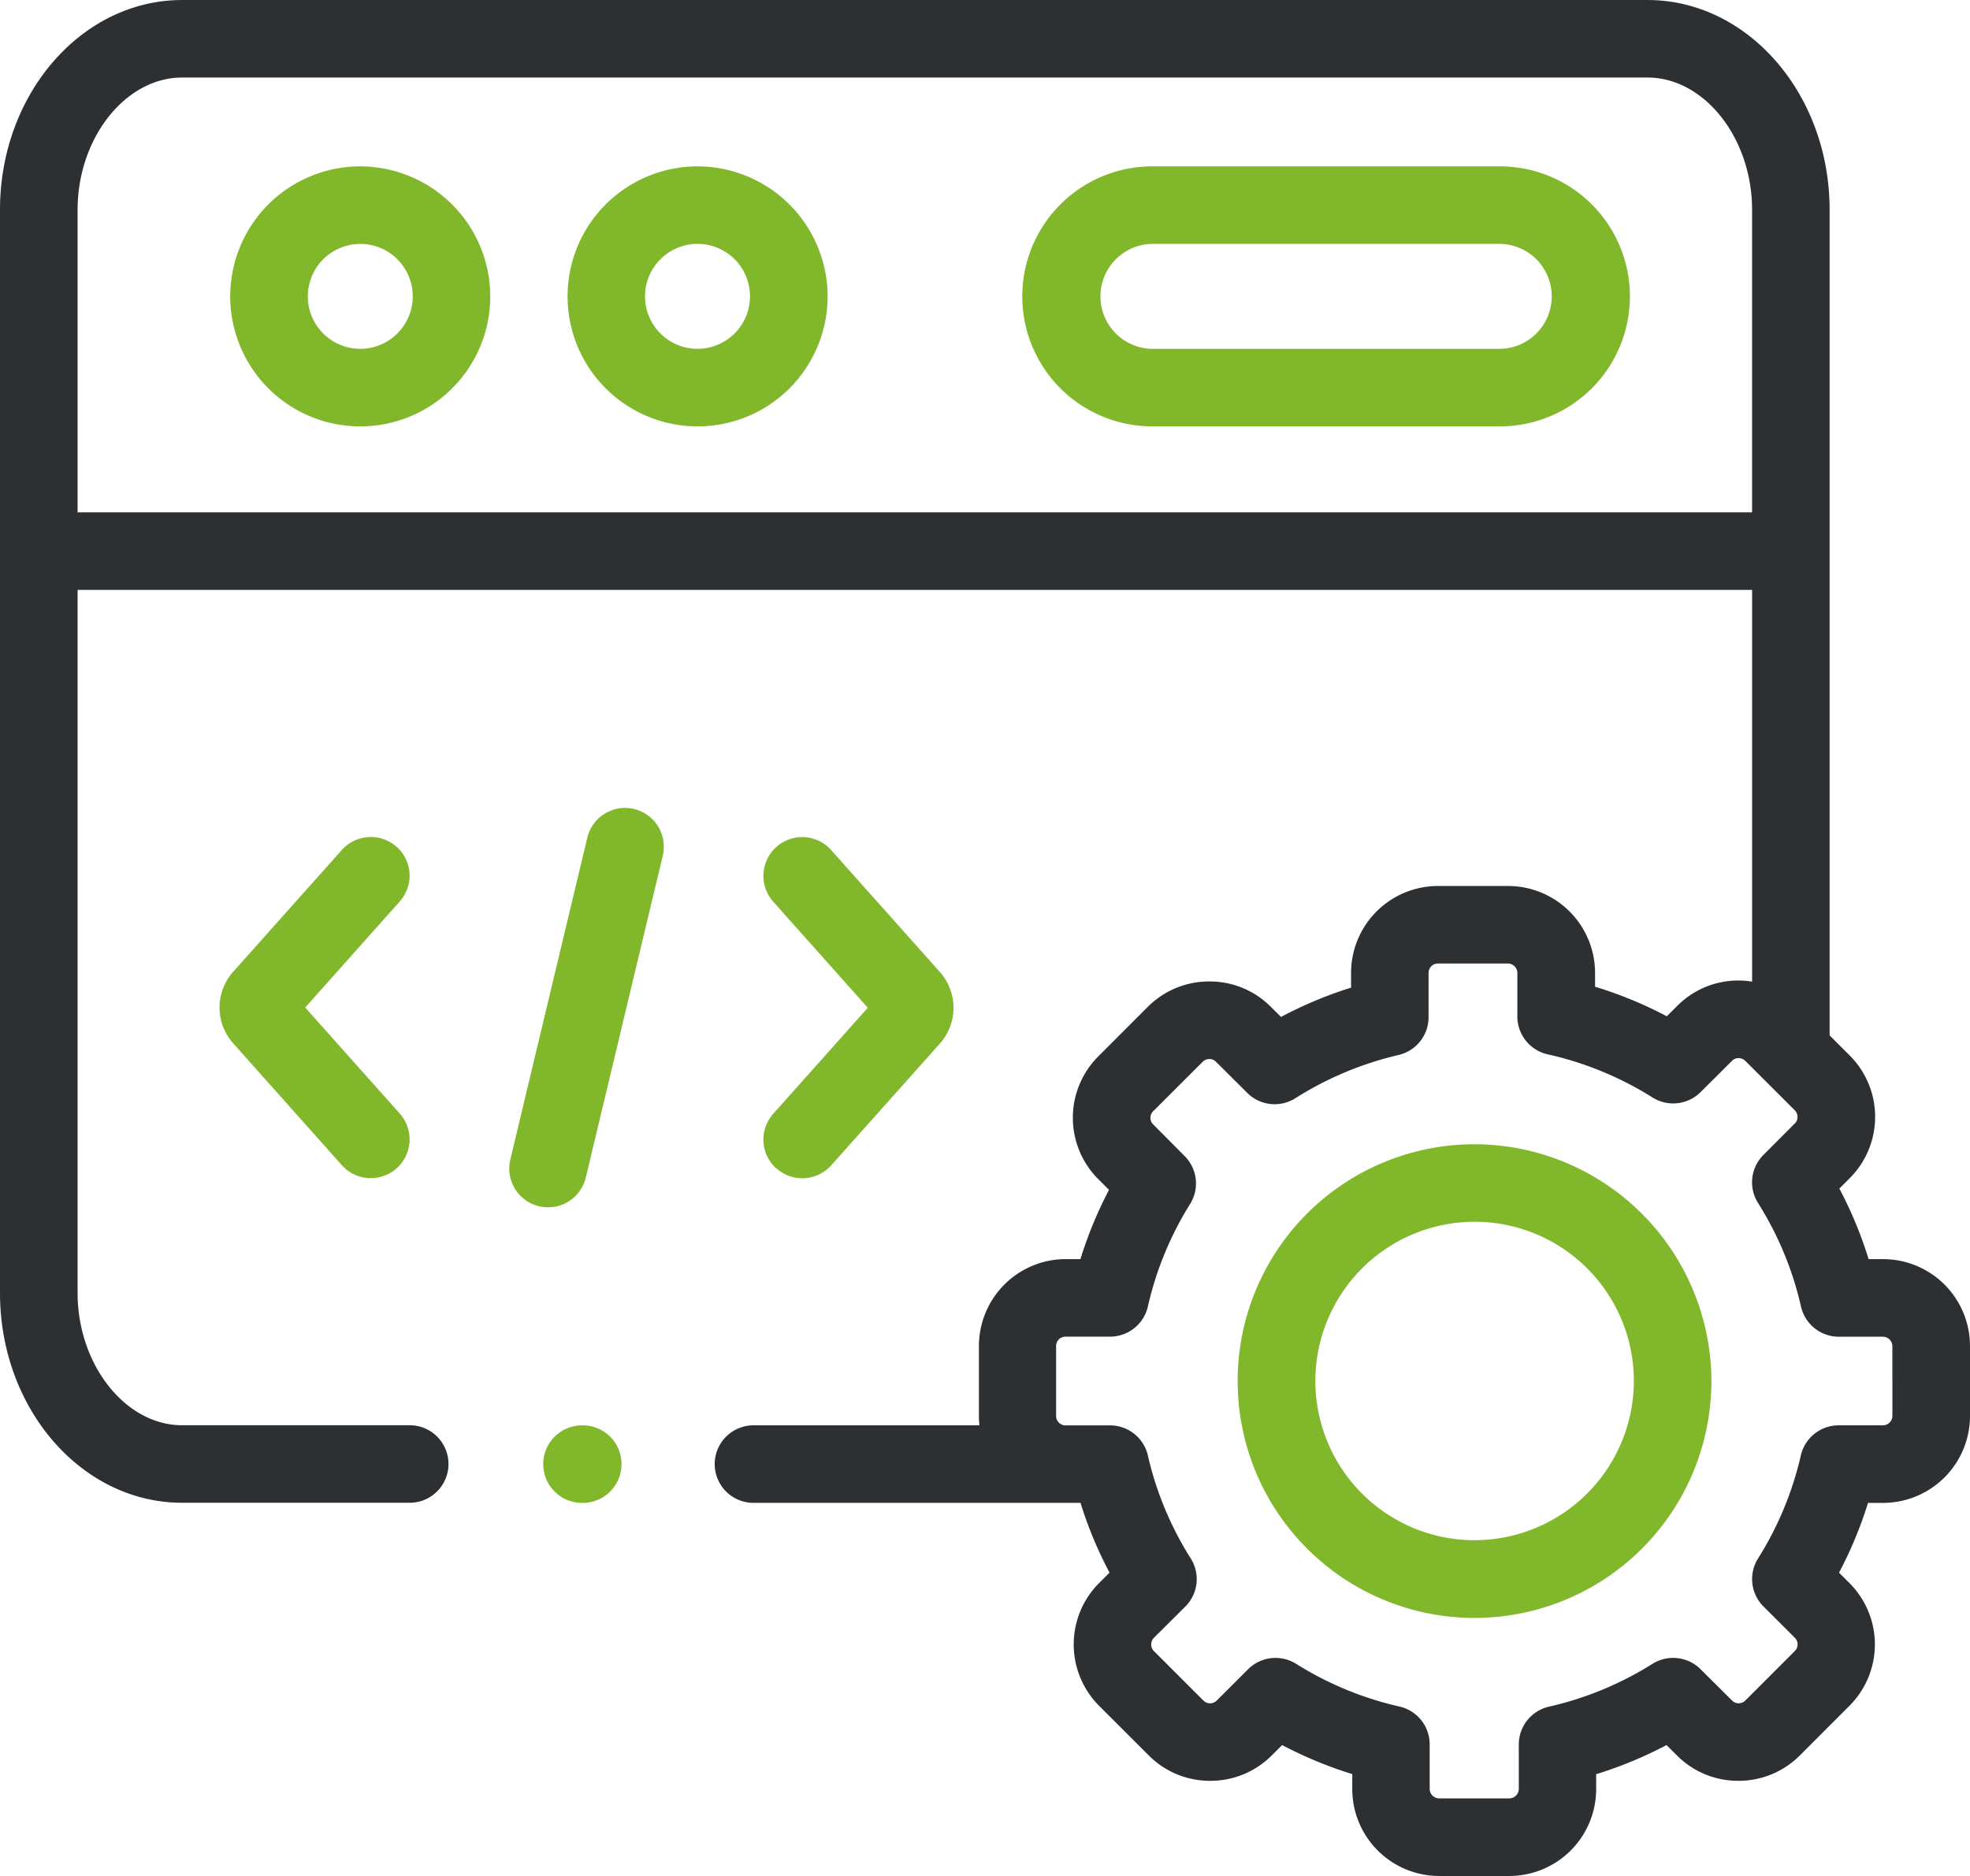
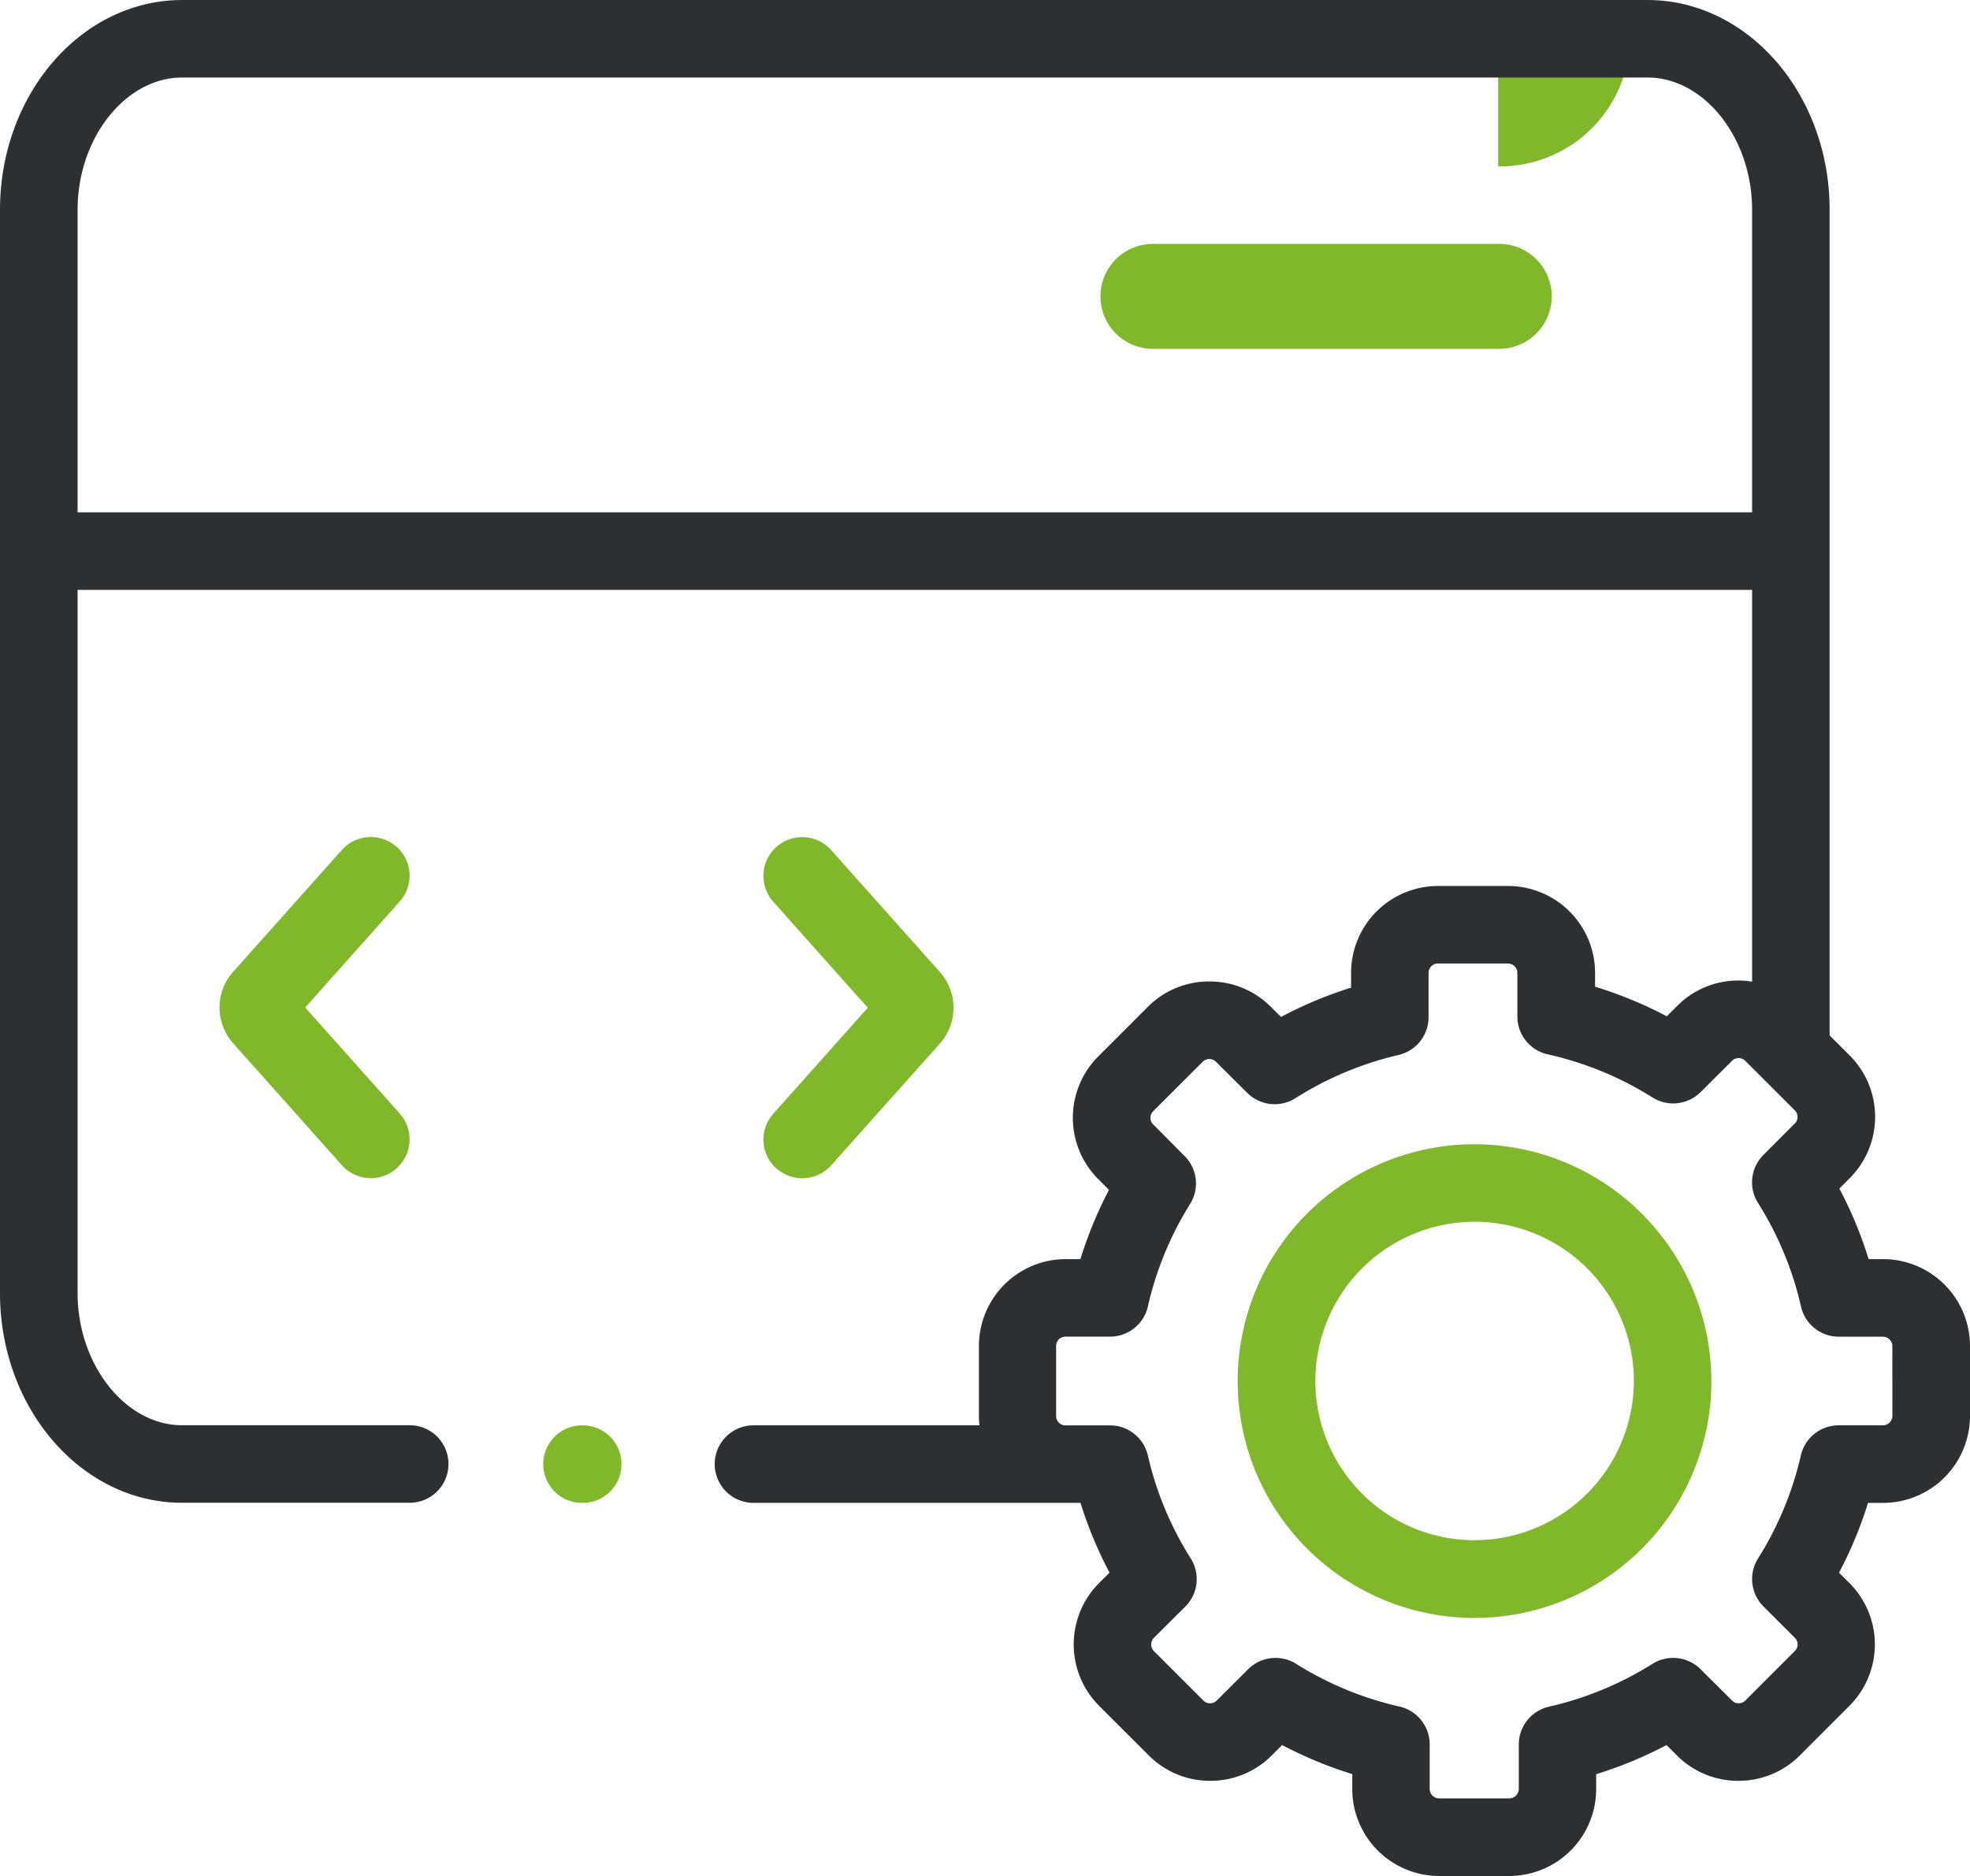
<svg xmlns="http://www.w3.org/2000/svg" width="84" height="80" viewBox="0 0 84 80">
  <g id="Vector_Smart_Object" data-name="Vector Smart Object" transform="translate(0 -1.966)">
    <g id="Group_32" data-name="Group 32">
-       <path id="Path_92" data-name="Path 92" d="M15.35,9.061A5.544,5.544,0,1,0,20.905,14.6,5.553,5.553,0,0,0,15.35,9.061Zm0,7.781A2.237,2.237,0,1,1,17.6,14.6,2.242,2.242,0,0,1,15.35,16.842Z" fill="#81b72b" />
-       <path id="Path_93" data-name="Path 93" d="M63.88,9.061H49.208a5.544,5.544,0,1,0,0,11.087H63.88a5.544,5.544,0,1,0,0-11.087Zm0,7.781H49.208a2.238,2.238,0,1,1,0-4.475H63.88a2.238,2.238,0,1,1,0,4.475Z" fill="#81b72b" />
-       <path id="Path_94" data-name="Path 94" d="M29.734,9.061A5.544,5.544,0,1,0,35.289,14.6,5.553,5.553,0,0,0,29.734,9.061Zm0,7.781A2.238,2.238,0,1,1,31.98,14.6,2.242,2.242,0,0,1,29.734,16.842Z" fill="#81b72b" />
-       <path id="Path_95" data-name="Path 95" d="M27.036,36.466a1.654,1.654,0,0,0-1.994,1.224L21.76,51.413a1.654,1.654,0,0,0,3.218.769l3.282-13.724A1.653,1.653,0,0,0,27.036,36.466Z" fill="#81b72b" />
+       <path id="Path_93" data-name="Path 93" d="M63.88,9.061H49.208H63.88a5.544,5.544,0,1,0,0-11.087Zm0,7.781H49.208a2.238,2.238,0,1,1,0-4.475H63.88a2.238,2.238,0,1,1,0,4.475Z" fill="#81b72b" />
      <path id="Path_96" data-name="Path 96" d="M33.11,51.793a1.656,1.656,0,0,0,2.336-.135l4.639-5.2a2.293,2.293,0,0,0,0-3.031l-4.644-5.209a1.654,1.654,0,0,0-2.471,2.2l4.032,4.523-4.032,4.523a1.653,1.653,0,0,0,.135,2.334Z" fill="#81b72b" />
      <path id="Path_97" data-name="Path 97" d="M16.911,38.079a1.656,1.656,0,0,0-2.336.135l-4.639,5.2a2.292,2.292,0,0,0-.005,3.031l4.644,5.209a1.654,1.654,0,0,0,2.471-2.2l-4.032-4.523,4.032-4.523a1.653,1.653,0,0,0-.135-2.334Z" fill="#81b72b" />
      <path id="Path_98" data-name="Path 98" d="M80.291,55.66h-.614a17.4,17.4,0,0,0-1.247-3.007l.438-.44a3.7,3.7,0,0,0,0-5.239l-.854-.853V10.909c0-4.931-3.482-8.942-7.763-8.942H7.763C3.482,1.967,0,5.978,0,10.909v46.2c0,4.931,3.482,8.942,7.763,8.942H17.47a1.653,1.653,0,1,0,0-3.306H7.763c-2.414,0-4.454-2.581-4.454-5.636V27.122h71.4V43.827a3.765,3.765,0,0,0-.574-.048h-.006a3.669,3.669,0,0,0-2.611,1.081l-.447.445a17.474,17.474,0,0,0-3.058-1.261v-.589A3.711,3.711,0,0,0,64.3,39.749H61.309a3.709,3.709,0,0,0-3.7,3.705v.629a17.57,17.57,0,0,0-2.987,1.25l-.429-.427a3.675,3.675,0,0,0-2.616-1.086h-.006A3.685,3.685,0,0,0,48.945,44.9L46.83,47.016a3.7,3.7,0,0,0,0,5.234l.457.458a17.45,17.45,0,0,0-1.218,2.952h-.628a3.707,3.707,0,0,0-3.7,3.7v2.995a3.723,3.723,0,0,0,.021.394H32.128a1.653,1.653,0,1,0,0,3.306H46.072a17.347,17.347,0,0,0,1.238,2.976l-.447.445a3.708,3.708,0,0,0,0,5.232l2.116,2.114A3.675,3.675,0,0,0,51.6,77.909h.005a3.685,3.685,0,0,0,2.622-1.083l.443-.442a17.489,17.489,0,0,0,2.99,1.238v.64a3.709,3.709,0,0,0,3.7,3.705h3a3.709,3.709,0,0,0,3.7-3.705v-.636a17.444,17.444,0,0,0,3-1.242l.441.439a3.674,3.674,0,0,0,2.616,1.086h.006a3.686,3.686,0,0,0,2.623-1.084l2.111-2.113a3.7,3.7,0,0,0,0-5.239l-.441-.441a17.448,17.448,0,0,0,1.236-2.976h.625A3.709,3.709,0,0,0,84,62.355V59.361a3.708,3.708,0,0,0-3.709-3.7ZM3.309,23.815V10.909c0-3.055,2.04-5.636,4.454-5.636H70.254c2.414,0,4.454,2.581,4.454,5.636V23.816H3.309Zm77.382,38.54a.408.408,0,0,1-.4.394H78.4a1.654,1.654,0,0,0-1.613,1.284,14.185,14.185,0,0,1-1.824,4.392,1.652,1.652,0,0,0,.231,2.049l1.339,1.337a.4.4,0,0,1,.115.282.383.383,0,0,1-.116.278l-2.114,2.116a.4.4,0,0,1-.283.115h0a.386.386,0,0,1-.281-.117l-1.344-1.337a1.656,1.656,0,0,0-2.048-.228,14.183,14.183,0,0,1-4.414,1.826,1.654,1.654,0,0,0-1.287,1.612v1.9a.408.408,0,0,1-.4.4h-3a.408.408,0,0,1-.4-.4V76.353a1.654,1.654,0,0,0-1.29-1.612,14.2,14.2,0,0,1-4.406-1.822,1.655,1.655,0,0,0-2.047.232l-1.339,1.337a.4.4,0,0,1-.283.115h0a.384.384,0,0,1-.279-.115l-2.12-2.117a.407.407,0,0,1,0-.556l1.344-1.337a1.652,1.652,0,0,0,.231-2.054,14.084,14.084,0,0,1-1.827-4.389,1.654,1.654,0,0,0-1.613-1.284h-1.9a.4.4,0,0,1-.4-.394V59.361a.4.4,0,0,1,.4-.394h1.9a1.655,1.655,0,0,0,1.613-1.286,14.175,14.175,0,0,1,1.8-4.371,1.652,1.652,0,0,0-.232-2.043L49.166,49.91a.379.379,0,0,1-.111-.274.4.4,0,0,1,.115-.281l2.115-2.112a.4.4,0,0,1,.283-.115h0a.387.387,0,0,1,.281.117l1.334,1.328a1.655,1.655,0,0,0,2.053.225,14.279,14.279,0,0,1,4.4-1.843,1.653,1.653,0,0,0,1.277-1.61V43.455a.4.4,0,0,1,.4-.4H64.3a.405.405,0,0,1,.4.4v1.862A1.653,1.653,0,0,0,66,46.93a14.191,14.191,0,0,1,4.464,1.839,1.656,1.656,0,0,0,2.047-.229L73.858,47.2a.381.381,0,0,1,.275-.111h0a.4.4,0,0,1,.283.115l2.115,2.112a.4.4,0,0,1,.115.282.384.384,0,0,1-.117.279l-1.339,1.342a1.652,1.652,0,0,0-.228,2.049,14.144,14.144,0,0,1,1.832,4.416,1.654,1.654,0,0,0,1.613,1.286h1.883a.408.408,0,0,1,.4.394Z" fill="#2d3032" />
      <path id="Path_99" data-name="Path 99" d="M62.867,50.762a10.1,10.1,0,1,0,10.106,10.1A10.116,10.116,0,0,0,62.867,50.762Zm0,16.886a6.79,6.79,0,1,1,6.8-6.787A6.8,6.8,0,0,1,62.867,67.648Z" fill="#81b72b" />
      <path id="Path_100" data-name="Path 100" d="M24.848,62.75h-.032a1.653,1.653,0,1,0,0,3.306h.032a1.653,1.653,0,1,0,0-3.306Z" fill="#81b72b" />
    </g>
  </g>
</svg>